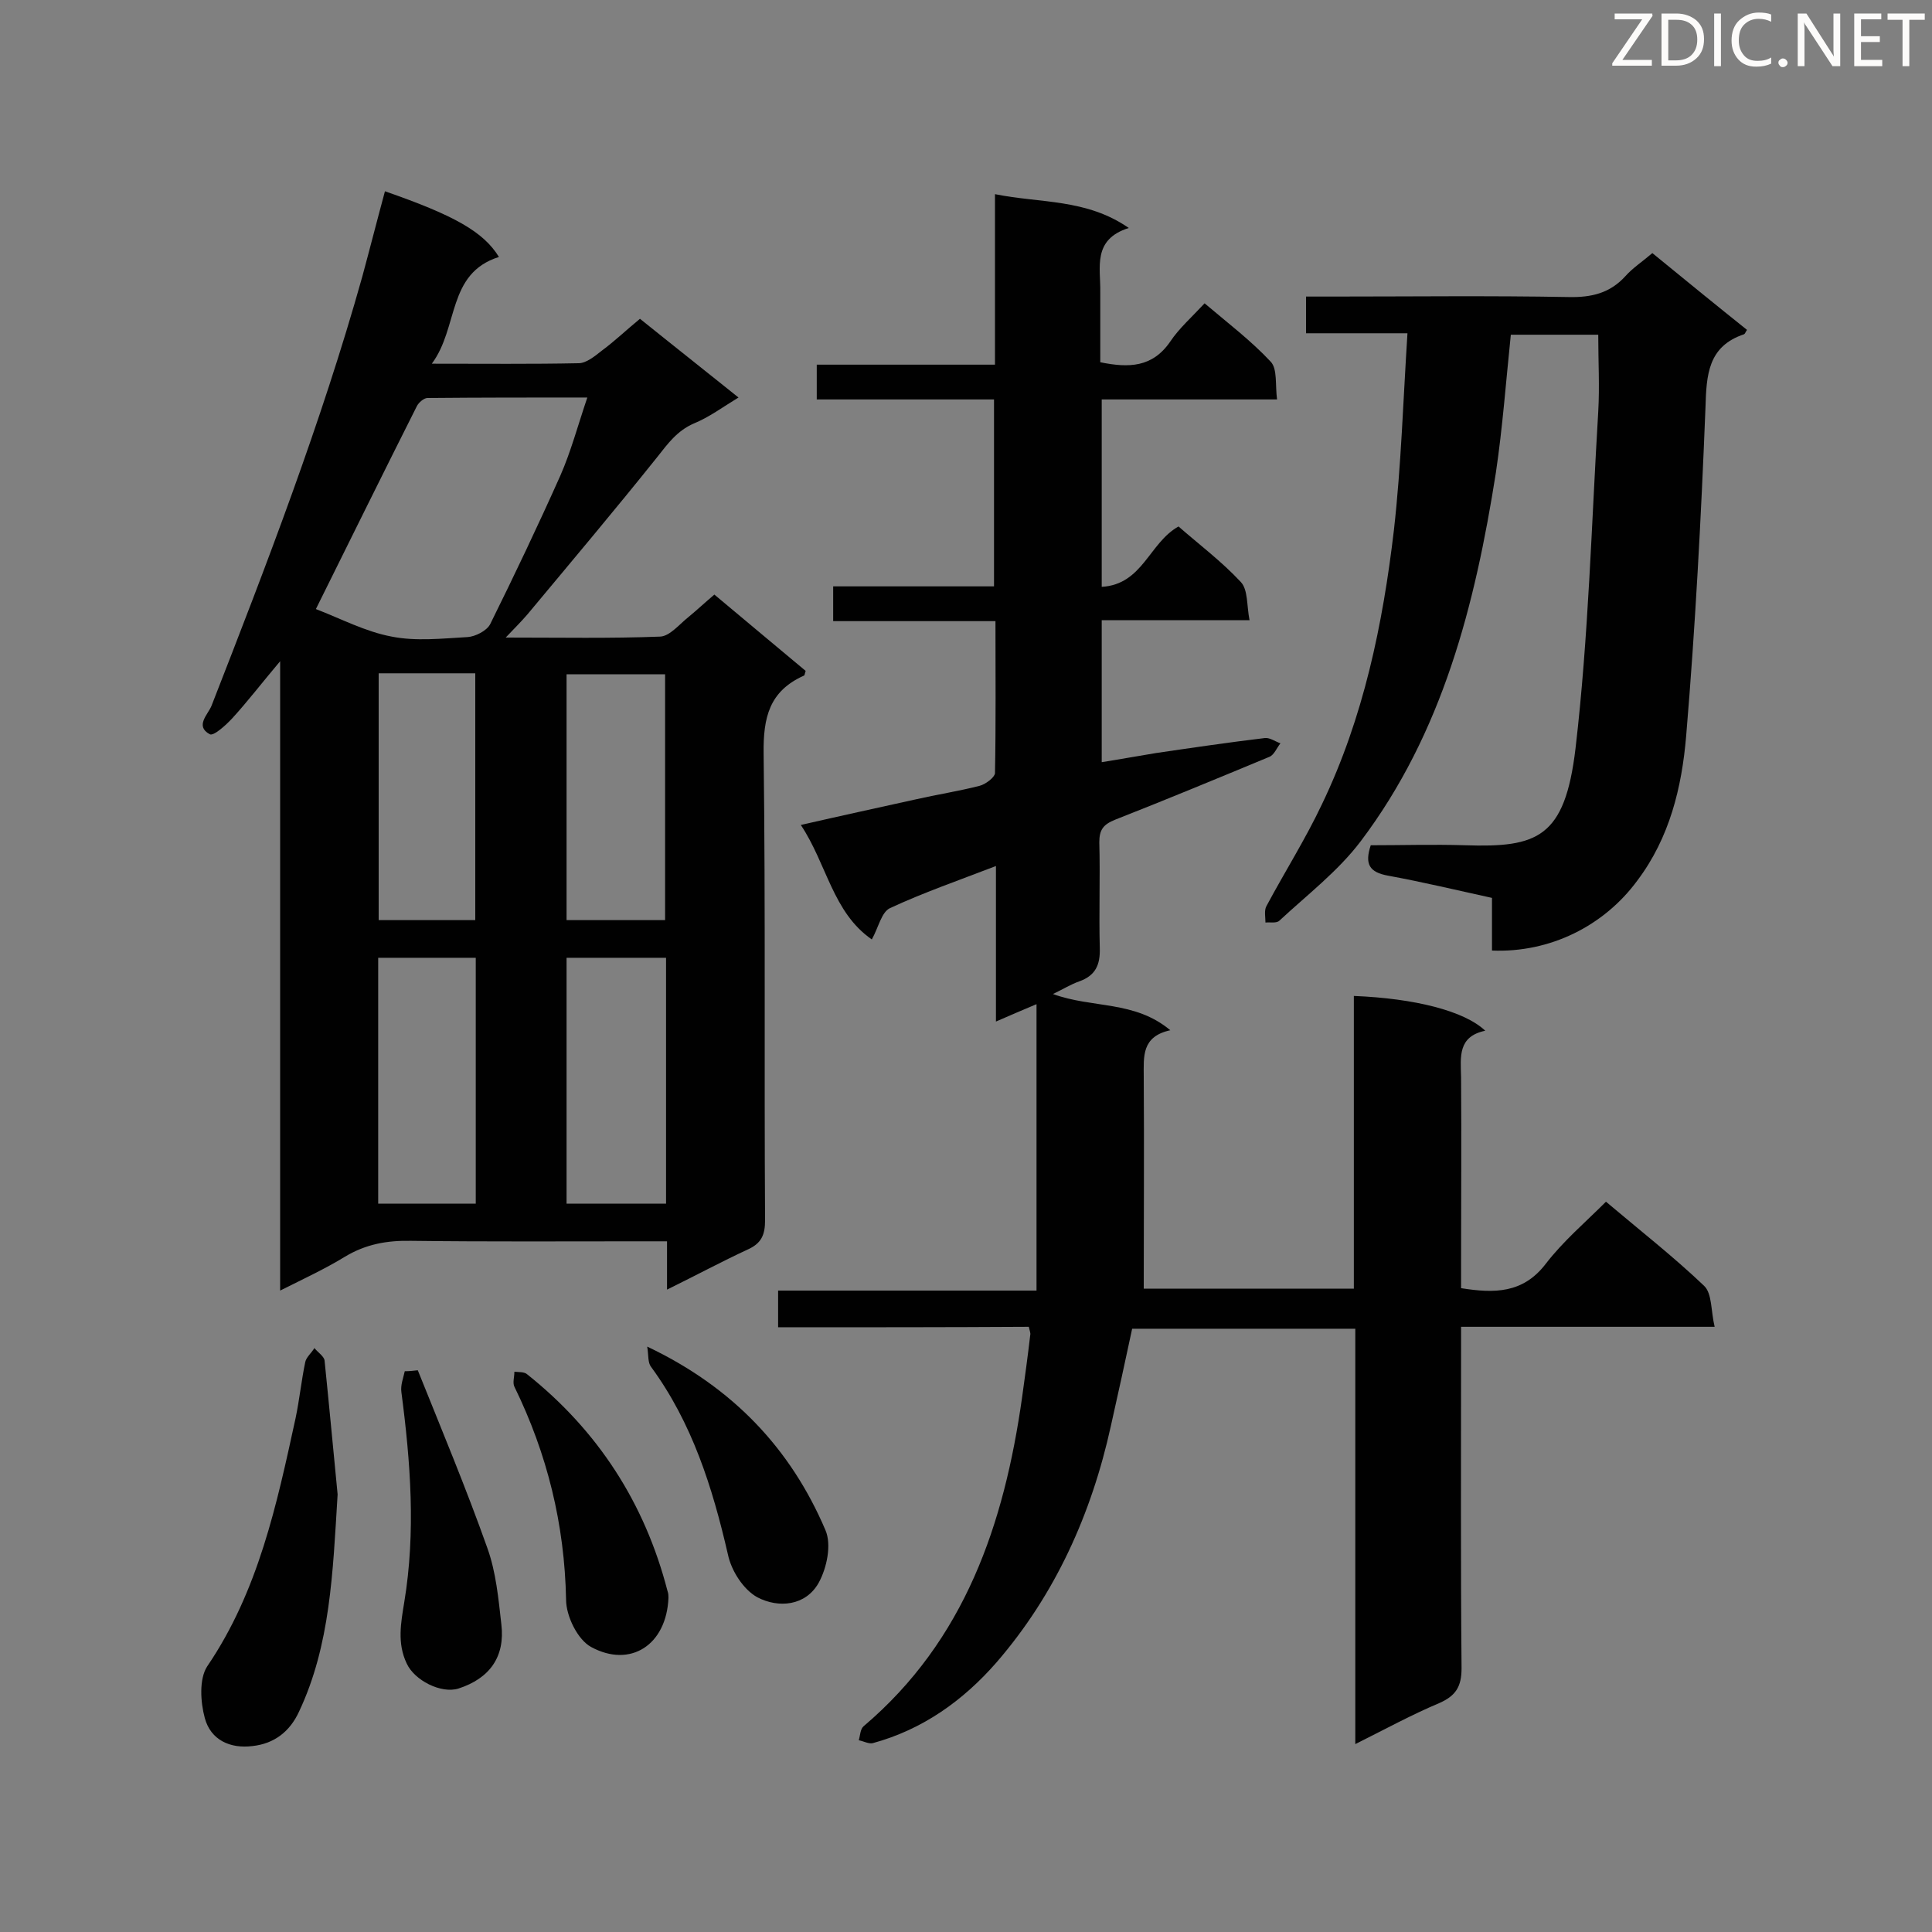
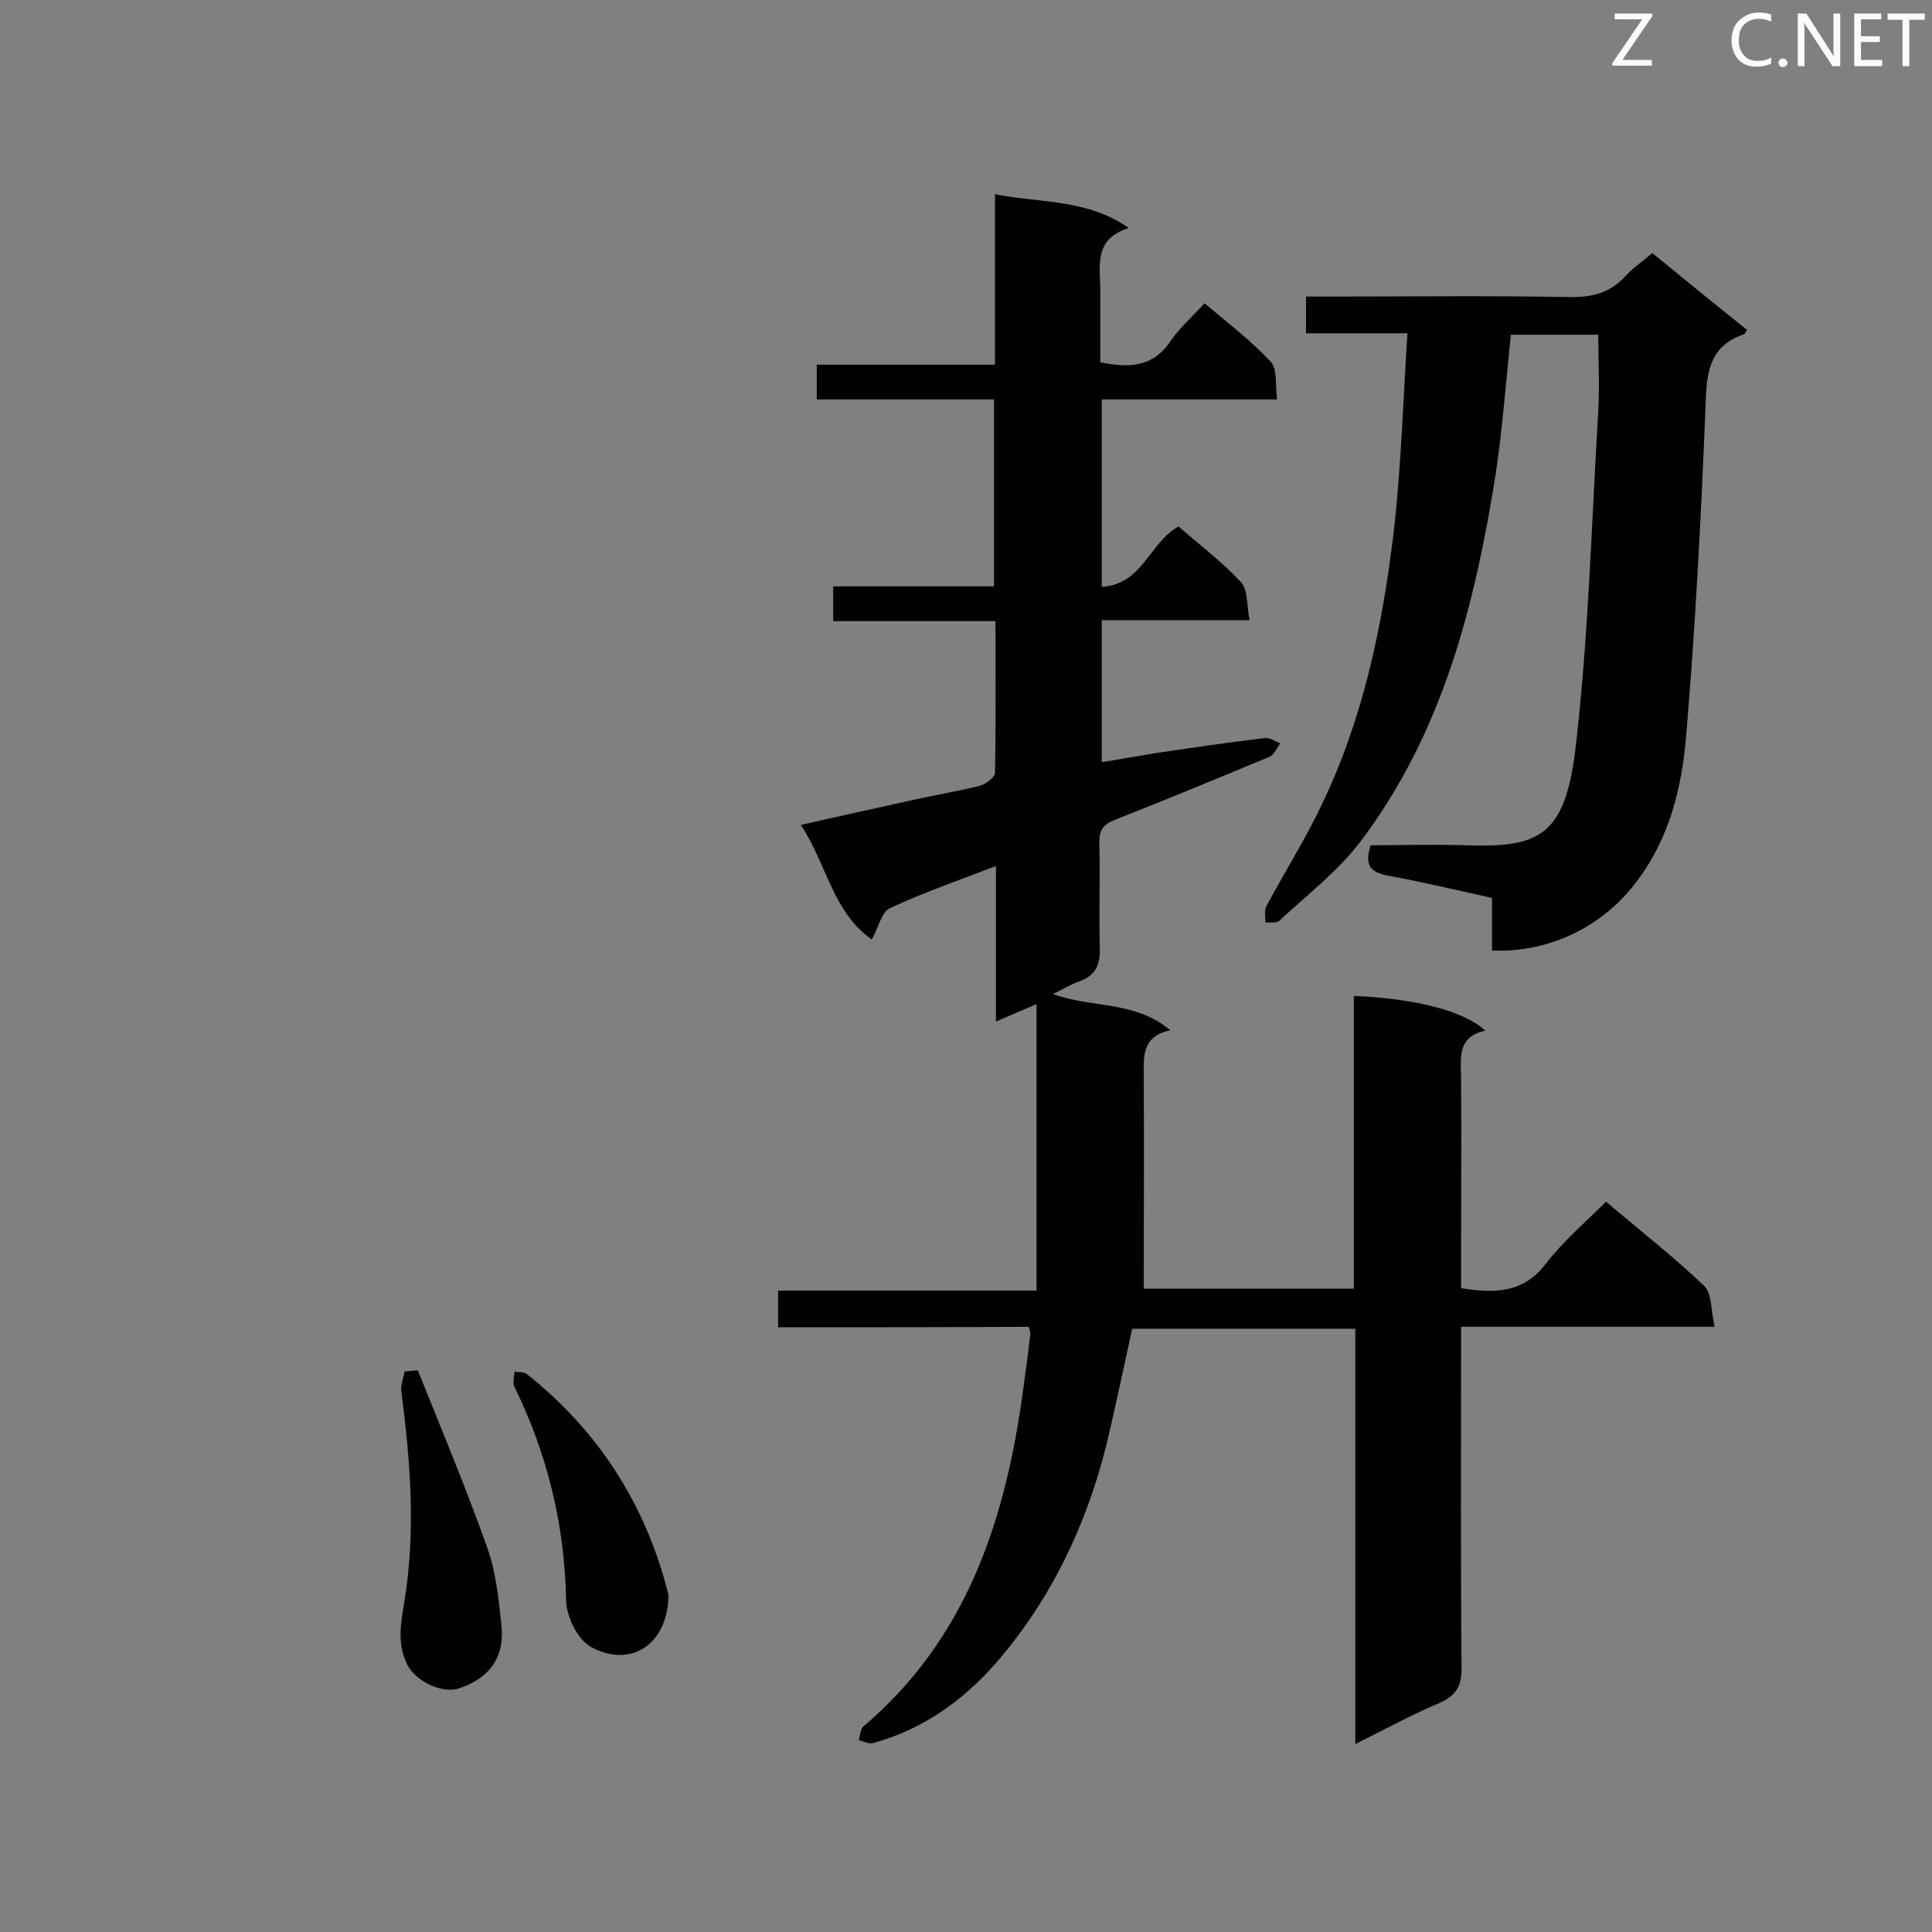
<svg xmlns="http://www.w3.org/2000/svg" enable-background="new 0 0 400 400" viewBox="0 0 400 400">
  <rect x="0" y="0" width="400" height="400" fill="#808080" stroke="none" />
  <path d="m161.1 274.8c0-2.9 0-5 0-7.6h53.5c0-20 0-39.5 0-59.3-2.6 1.1-5.2 2.2-8.4 3.6 0-10.8 0-21.1 0-32.2-7.8 3-15 5.5-21.9 8.7-1.8.8-2.4 4-3.8 6.5-8.1-5.6-9.3-15.6-14.7-23.7 8.3-1.9 16.1-3.6 23.8-5.3 4.4-1 8.9-1.7 13.2-2.8 1.2-.3 3.1-1.7 3.2-2.6.2-10.3.1-20.7.1-31.5-11.4 0-22.4 0-33.6 0 0-2.6 0-4.6 0-7.2h33.3c0-13.2 0-25.8 0-38.7-12.3 0-24.3 0-36.7 0 0-2.5 0-4.6 0-7.2h36.9c0-11.8 0-23.1 0-35.3 9.4 1.9 18.9.9 27.7 7-7.6 2.4-5.8 8.2-5.9 13.3v14.5c5.9 1.2 10.8 1.1 14.5-4.3 1.8-2.7 4.4-5 7.1-7.9 4.7 4 9.6 7.7 13.7 12.1 1.4 1.5.9 4.8 1.3 7.8-12.5 0-24.2 0-36.3 0v38.8c8.5-.5 9.8-9.1 15.9-12.5 4.1 3.6 8.9 7.2 12.9 11.5 1.5 1.6 1.2 4.8 1.8 7.9-10.6 0-20.4 0-30.6 0v29.4c3.8-.6 7.6-1.3 11.3-1.9 7.5-1.1 15-2.2 22.5-3.1 1-.1 2.1.7 3.2 1.1-.8 1-1.3 2.4-2.3 2.8-10.6 4.4-21.2 8.8-31.9 13-2.5 1-3.3 2.1-3.3 4.7.2 7.3-.1 14.6.1 21.9.1 3.5-.9 5.7-4.3 6.9-1.7.6-3.3 1.6-5.4 2.6 8.2 3 16.9 1.3 24.3 7.5-6 1.3-5.5 5.5-5.5 9.6.1 14.5 0 29.1 0 43.9h43.5c0-20.2 0-40.4 0-60.6 12.6.5 22.9 3.1 27.2 7.2-5.7 1.2-5.1 5.4-5 9.6.1 13 0 26 0 38.9v4.8c6.9 1.1 12.8 1.1 17.5-5 3.6-4.7 8.2-8.6 12.5-12.9 7.1 6 14 11.4 20.3 17.4 1.7 1.6 1.4 5.2 2.2 8.5-18 0-34.9 0-52.5 0v5.1c0 21.9-.1 43.7.1 65.6 0 3.8-1.2 5.7-4.6 7.2-5.7 2.4-11.2 5.4-17.4 8.5 0-29 0-57.3 0-86-15.6 0-30.7 0-46.2 0-1.4 6.6-2.9 13.4-4.4 20.1-4 18.2-11.5 34.9-23.7 49-6.9 7.9-15.3 13.9-25.6 16.7-.8.2-1.9-.4-2.9-.6.3-1 .3-2.3 1-2.9 21-17.8 29.1-41.9 32.8-68 .6-4.3 1.2-8.7 1.7-13 .1-.4-.1-.8-.3-1.7-16.9.1-34.2.1-51.9.1z" fill="#010101" />
-   <path d="m58 267.2c0-43.7 0-86.4 0-130.3-3.8 4.5-6.7 8.3-9.9 11.8-1.3 1.4-3.9 3.8-4.7 3.3-3.1-1.7-.3-4.1.4-5.9 11.4-29.2 22.7-58.5 31.2-88.8 1.6-5.9 3.1-11.8 4.7-17.7 14.4 5 20.4 8.4 23.6 13.6-10.8 3.4-8.3 14.6-13.9 22.1 11 0 20.7.1 30.4-.1 1.6 0 3.4-1.5 4.8-2.6 2.7-2 5.1-4.3 7.9-6.6 6.7 5.4 13.3 10.6 20.4 16.3-3.3 2-6.1 4.1-9.3 5.4-3.4 1.5-5.3 4.1-7.5 6.9-8.8 11-17.9 21.8-26.9 32.6-1.2 1.4-2.5 2.7-4.5 4.8 11.5 0 21.7.2 32-.2 2-.1 4-2.6 5.9-4.1 1.7-1.4 3.3-2.9 5.3-4.6 6.3 5.3 12.7 10.6 18.9 15.8-.2.6-.2 1-.4 1-7.1 3.2-8.4 8.6-8.3 16.1.4 32.2.1 64.4.3 96.6 0 3-.7 4.8-3.6 6.1-5.4 2.5-10.6 5.3-16.7 8.3 0-3.6 0-6.6 0-10-2.1 0-3.7 0-5.3 0-15.9 0-31.8.1-47.7-.1-5-.1-9.4.7-13.7 3.3-4.1 2.5-8.4 4.5-13.4 7zm7.4-141.1c5.2 2 10.3 4.7 15.7 5.7 5 1 10.4.4 15.7.1 1.6-.1 4-1.3 4.7-2.7 5-10.1 9.9-20.4 14.5-30.7 2.2-5 3.6-10.3 5.6-16.2-11.6 0-22.3 0-33.1.1-.7 0-1.8.9-2.2 1.7-6.9 13.7-13.6 27.3-20.9 42zm13 13.3v51.1h20c0-17.2 0-34.1 0-51.1-6.8 0-13.2 0-20 0zm38.9.2v50.9h20.4c0-17.2 0-34 0-50.9-6.9 0-13.5 0-20.4 0zm-18.8 58.7c-6.9 0-13.5 0-20.2 0v50.9h20.2c0-17 0-33.8 0-50.9zm39.4 0c-7.1 0-13.7 0-20.6 0v50.9h20.6c0-17 0-33.7 0-50.9z" fill="#010101" />
  <path d="m308.9 196.8c0-3.8 0-7.2 0-10.9-7.3-1.6-14.4-3.3-21.5-4.6-3.9-.7-4.9-2.4-3.6-6.3 6.4 0 13-.2 19.5 0 15 .5 20.7-1.5 22.9-20.1 2.7-23.1 3.3-46.5 4.7-69.7.3-5.2 0-10.4 0-15.9-6.1 0-12 0-18.1 0-1 9.6-1.7 19.2-3.1 28.6-4.3 27.3-11 53.8-28 76.3-4.7 6.2-11.1 11.1-16.8 16.4-.6.6-1.9.3-2.9.4 0-1.1-.3-2.5.2-3.4 3.8-7.1 8.1-13.9 11.5-21.1 8.6-17.9 12.6-37.2 14.9-56.8 1.5-13.3 1.9-26.7 2.8-40.7-7.4 0-14.1 0-21 0 0-2.7 0-4.9 0-7.6h5.4c16.3 0 32.7-.2 49 .1 4.7.1 8.5-.8 11.7-4.3 1.5-1.7 3.5-3 5.6-4.8 6.6 5.4 13.1 10.7 19.6 15.9-.3.4-.4.8-.6.9-7.5 2.5-7.8 8.4-8 15.2-.9 22.7-2.1 45.4-4 68-.9 10.6-3.4 21-10.1 29.9-6.9 9.4-18.1 15-30.1 14.5z" fill="#010101" />
-   <path d="m69.9 309.4c-1 16.3-1.5 31.2-8 45-1.9 4.1-5.1 6.6-9.6 7.1-4.7.6-8.7-1.3-9.9-5.8-.9-3.3-1.2-8.1.5-10.7 10.6-15.6 14.4-33.5 18.3-51.4.8-3.8 1.2-7.8 2-11.6.2-1 1.3-1.9 1.9-2.9.7.9 2 1.7 2.1 2.6 1 9.8 1.9 19.5 2.7 27.7z" fill="#010101" />
  <path d="m86.5 283.7c4.9 12.2 10 24.4 14.4 36.8 1.8 5 2.3 10.5 2.9 15.8.8 6.7-2.4 11.2-8.9 13.3-3.6 1.1-9.1-1.7-10.7-5.2-2-4.2-1.2-8.4-.5-12.7 2.4-14.5 1.3-29-.6-43.5-.2-1.4.4-2.9.7-4.3.9 0 1.8-.1 2.7-.2z" fill="#010101" />
  <path d="m138.4 330.8c-.4 9.8-7.9 14.6-16 10.2-2.8-1.5-5.2-6.4-5.2-9.8-.3-15.6-3.9-30.2-10.7-44.1-.4-.8 0-2 0-3.1.9.1 2 0 2.6.5 14.7 11.7 24.4 26.7 29.1 44.9.2.5.2 1.1.2 1.4z" fill="#010101" />
-   <path d="m134 278.8c17.7 8.4 29.7 21.1 36.9 38 1.3 3 .3 7.8-1.4 10.9-2.7 4.8-8.3 5.3-12.7 3-2.9-1.6-5.4-5.5-6.1-8.9-3.2-13.9-7.4-27.2-15.9-38.8-.7-.9-.5-2.3-.8-4.2z" fill="#010101" />
  <g fill="#fcfbfa">
    <path d="m342.2 3.2-6.3 9.2h6.1v1.2h-8.2v-.5l6.2-9.1h-5.7v-1.2h7.8v.4z" />
-     <path d="m344 13.7v-10.9h3.1c1.6 0 3 .5 4.1 1.4 1.1 1 1.6 2.2 1.6 3.9s-.5 3-1.6 4-2.5 1.5-4.2 1.5h-3zm1.4-9.6v8.4h1.6c1.4 0 2.5-.4 3.2-1.1.8-.8 1.2-1.8 1.2-3.2s-.4-2.4-1.2-3.1-1.8-1-3.1-1z" />
-     <path d="m356.3 2.8v10.9h-1.4v-10.9z" />
    <path d="m366.6 13.2c-.8.4-1.8.6-3 .6-1.6 0-2.8-.5-3.7-1.5s-1.4-2.3-1.4-3.9c0-1.7.5-3.2 1.6-4.2s2.4-1.6 4-1.6c1 0 1.9.1 2.6.4v1.5c-.8-.4-1.6-.6-2.6-.6-1.2 0-2.2.4-3 1.2s-1.1 1.9-1.1 3.3c0 1.3.4 2.3 1.1 3.1s1.6 1.1 2.8 1.1c1.1 0 2-.2 2.8-.7v1.3z" />
    <path d="m368.2 13c0-.3.1-.5.3-.6.2-.2.4-.3.6-.3.3 0 .5.1.7.3s.3.4.3.6-.1.5-.3.6c-.2.2-.4.3-.7.3s-.5-.1-.6-.3c-.2-.2-.3-.4-.3-.6z" />
    <path d="m381.1 13.7h-1.7l-5.5-8.4c-.2-.2-.3-.5-.4-.7 0 .2.1.8.1 1.5v7.6h-1.4v-10.9h1.8l5.3 8.3c.3.4.4.6.4.8 0-.3-.1-.8-.1-1.6v-7.5h1.4v10.9z" />
    <path d="m389.7 13.7h-5.8v-10.9h5.6v1.2h-4.2v3.5h3.9v1.2h-3.9v3.7h4.4z" />
    <path d="m398.4 4.1h-3.1v9.6h-1.4v-9.6h-3.1v-1.3h7.7v1.3z" />
  </g>
</svg>